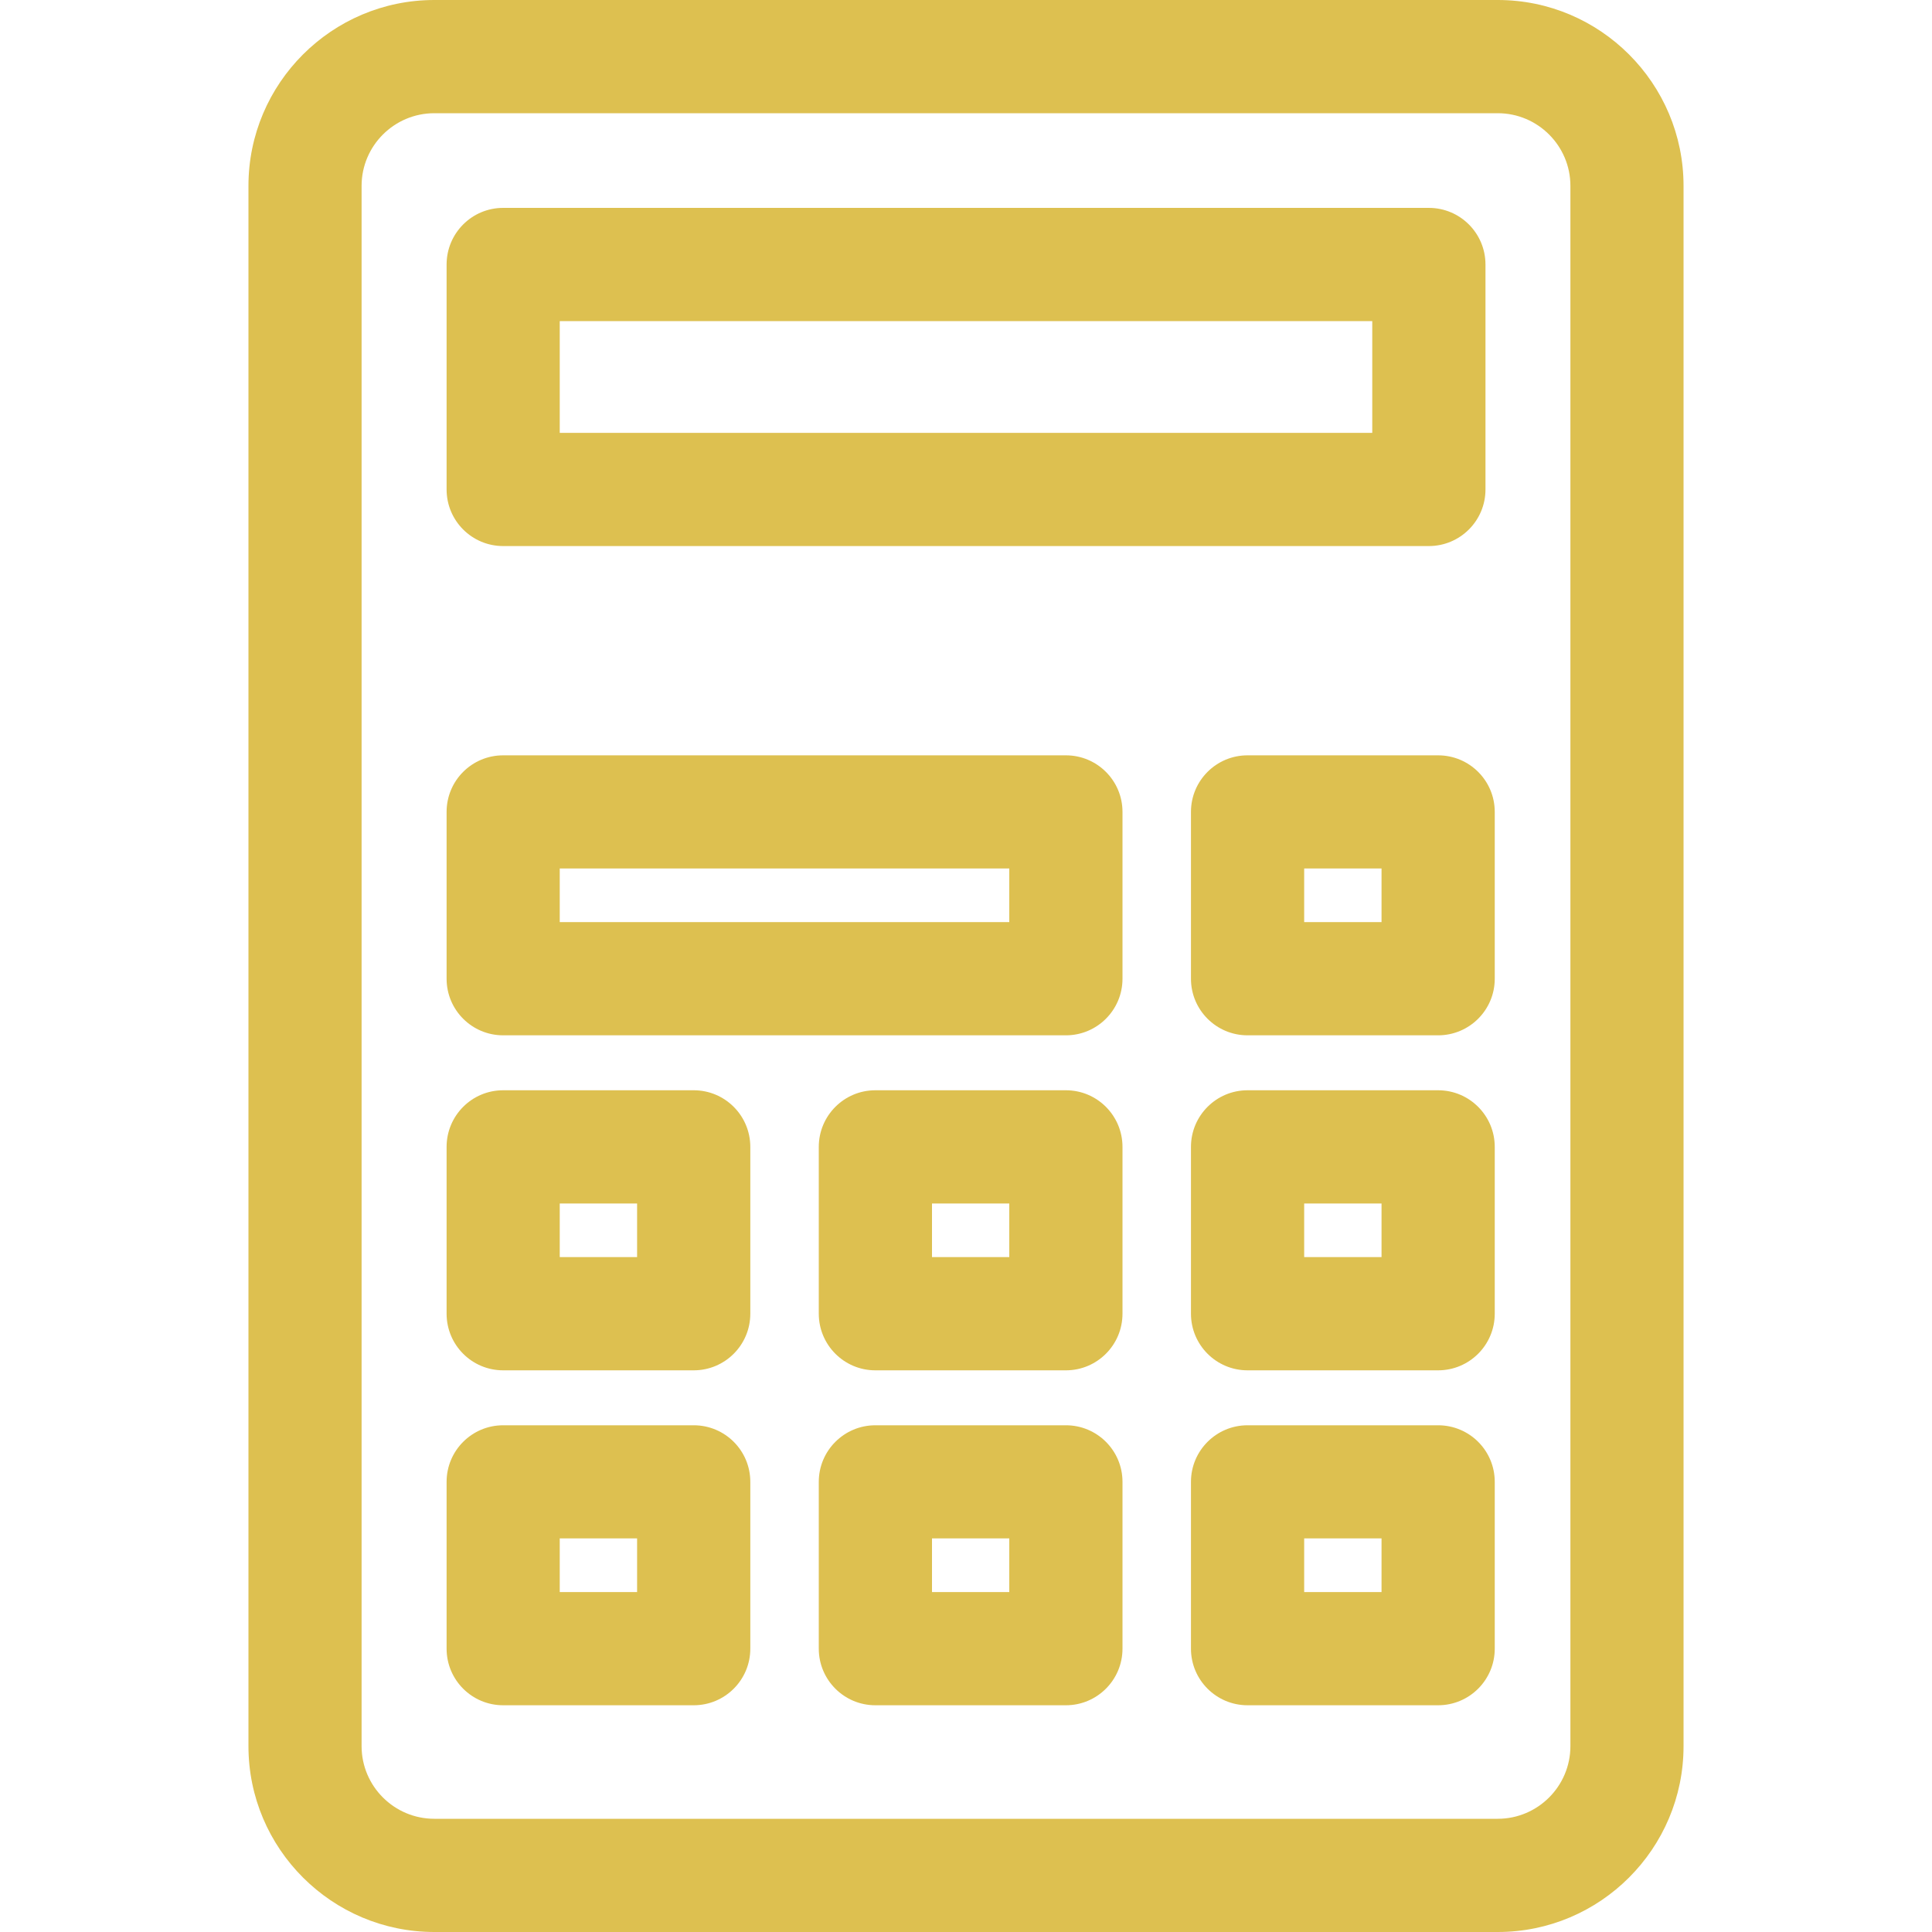
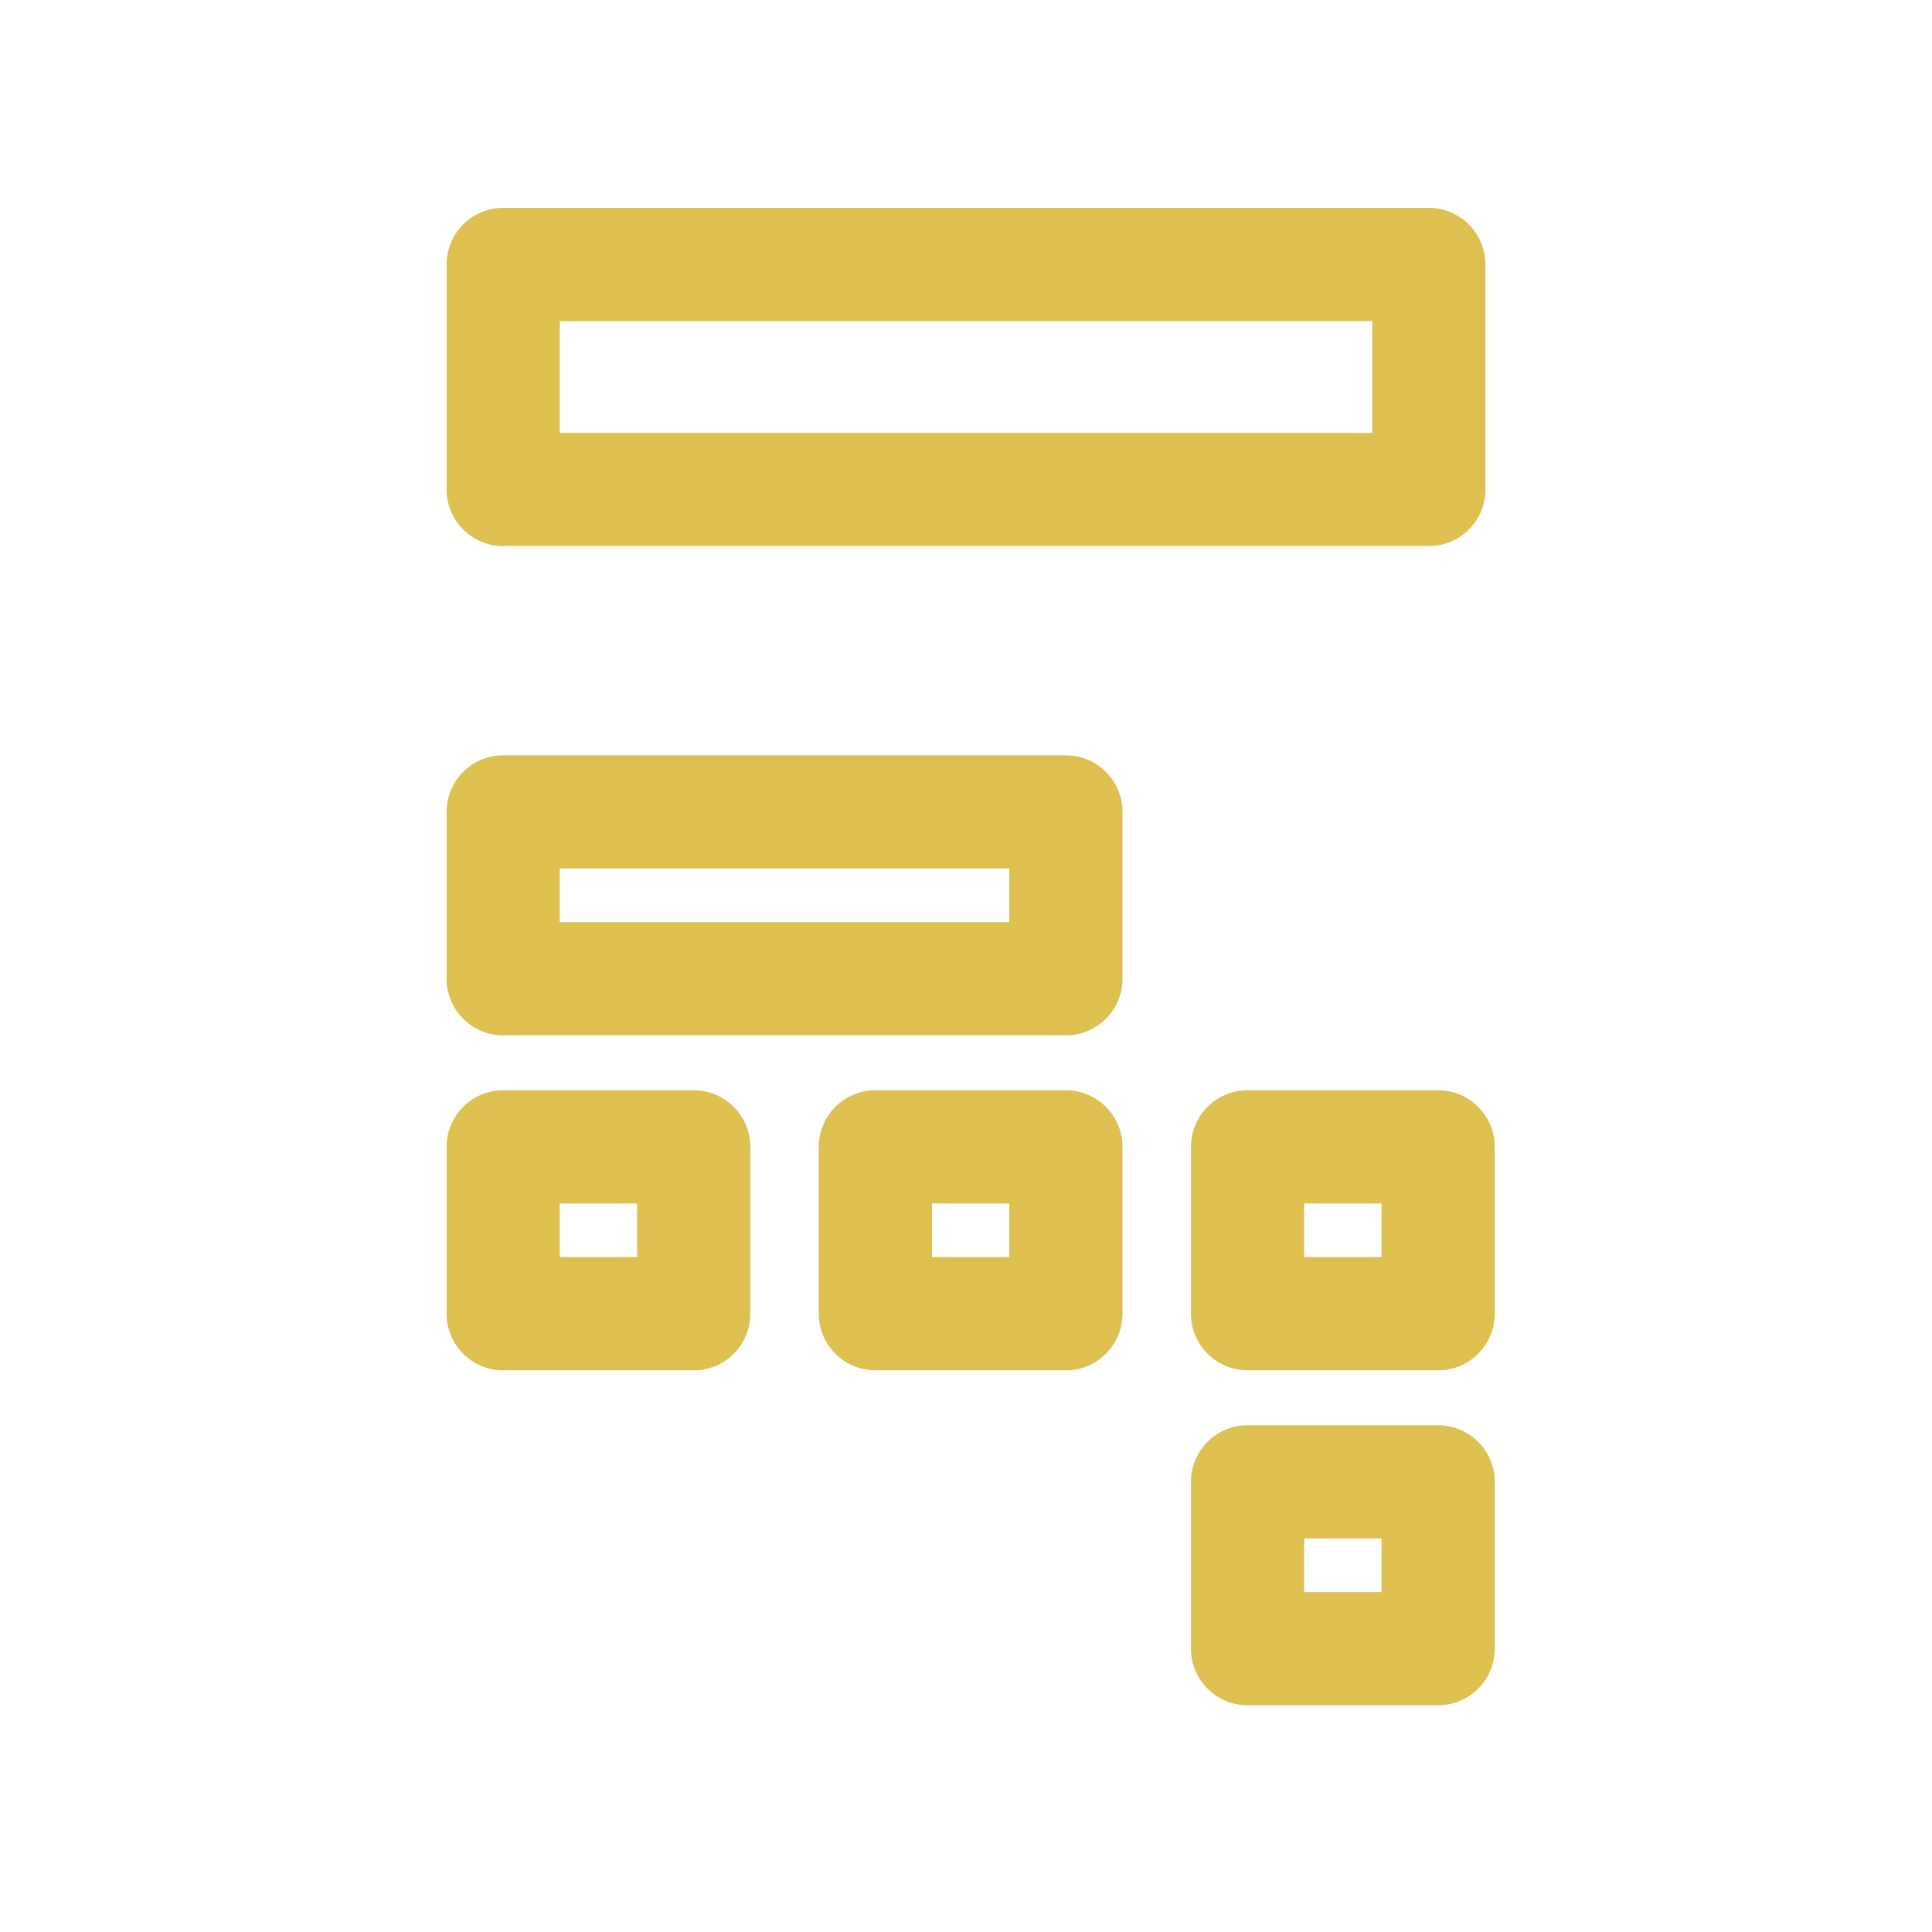
<svg xmlns="http://www.w3.org/2000/svg" width="25" height="25" viewBox="0 0 25 25" fill="none">
-   <path d="M19.381 0H5.62C4.294 0 3.215 1.079 3.215 2.405V22.595C3.215 23.921 4.294 25 5.62 25H19.381C20.707 25 21.785 23.921 21.785 22.595V2.405C21.785 1.079 20.707 0 19.381 0ZM20.321 22.595C20.321 23.113 19.899 23.535 19.381 23.535H5.62C5.101 23.535 4.679 23.113 4.679 22.595V2.405C4.679 1.887 5.101 1.465 5.62 1.465H19.381C19.899 1.465 20.321 1.887 20.321 2.405V22.595Z" fill="#DDC050" />
  <path d="M18.489 2.69H6.511C6.106 2.69 5.779 3.018 5.779 3.423V6.334C5.779 6.738 6.106 7.066 6.511 7.066H18.489C18.894 7.066 19.222 6.738 19.222 6.334V3.423C19.222 3.018 18.894 2.69 18.489 2.69ZM17.757 5.601H7.243V4.155H17.757V5.601Z" fill="#DDC050" />
  <path d="M13.793 9.774H6.511C6.106 9.774 5.779 10.101 5.779 10.506V12.665C5.779 13.069 6.106 13.397 6.511 13.397H13.793C14.197 13.397 14.525 13.069 14.525 12.665V10.506C14.525 10.101 14.197 9.774 13.793 9.774ZM13.06 11.932H7.243V11.238H13.06V11.932Z" fill="#DDC050" />
-   <path d="M18.609 9.774H16.143C15.739 9.774 15.411 10.101 15.411 10.506V12.665C15.411 13.069 15.739 13.397 16.143 13.397H18.609C19.014 13.397 19.342 13.069 19.342 12.665V10.506C19.342 10.101 19.014 9.774 18.609 9.774ZM17.877 11.932H16.876V11.238H17.877V11.932Z" fill="#DDC050" />
  <path d="M18.609 14.108H16.143C15.739 14.108 15.411 14.436 15.411 14.841V16.999C15.411 17.404 15.739 17.732 16.143 17.732H18.609C19.014 17.732 19.342 17.404 19.342 16.999V14.841C19.342 14.436 19.014 14.108 18.609 14.108ZM17.877 16.267H16.876V15.573H17.877V16.267Z" fill="#DDC050" />
  <path d="M13.793 14.108H11.327C10.923 14.108 10.595 14.436 10.595 14.841V16.999C10.595 17.404 10.923 17.732 11.327 17.732H13.793C14.197 17.732 14.525 17.404 14.525 16.999V14.841C14.525 14.436 14.197 14.108 13.793 14.108ZM13.06 16.267H12.06V15.573H13.06V16.267Z" fill="#DDC050" />
  <path d="M8.977 14.108H6.511C6.106 14.108 5.779 14.436 5.779 14.841V16.999C5.779 17.404 6.106 17.732 6.511 17.732H8.977C9.381 17.732 9.709 17.404 9.709 16.999V14.841C9.709 14.436 9.381 14.108 8.977 14.108ZM8.244 16.267H7.243V15.573H8.244V16.267Z" fill="#DDC050" />
  <path d="M18.609 18.443H16.143C15.739 18.443 15.411 18.771 15.411 19.175V21.334C15.411 21.738 15.739 22.066 16.143 22.066H18.609C19.014 22.066 19.342 21.738 19.342 21.334V19.175C19.342 18.77 19.014 18.443 18.609 18.443ZM17.877 20.601H16.876V19.907H17.877V20.601Z" fill="#DDC050" />
-   <path d="M13.793 18.443H11.327C10.923 18.443 10.595 18.771 10.595 19.175V21.334C10.595 21.738 10.923 22.066 11.327 22.066H13.793C14.197 22.066 14.525 21.738 14.525 21.334V19.175C14.525 18.77 14.197 18.443 13.793 18.443ZM13.06 20.601H12.06V19.907H13.06V20.601Z" fill="#DDC050" />
-   <path d="M8.977 18.443H6.511C6.106 18.443 5.779 18.771 5.779 19.175V21.334C5.779 21.738 6.106 22.066 6.511 22.066H8.977C9.381 22.066 9.709 21.738 9.709 21.334V19.175C9.709 18.77 9.381 18.443 8.977 18.443ZM8.244 20.601H7.243V19.907H8.244V20.601Z" fill="#DDC050" />
</svg>